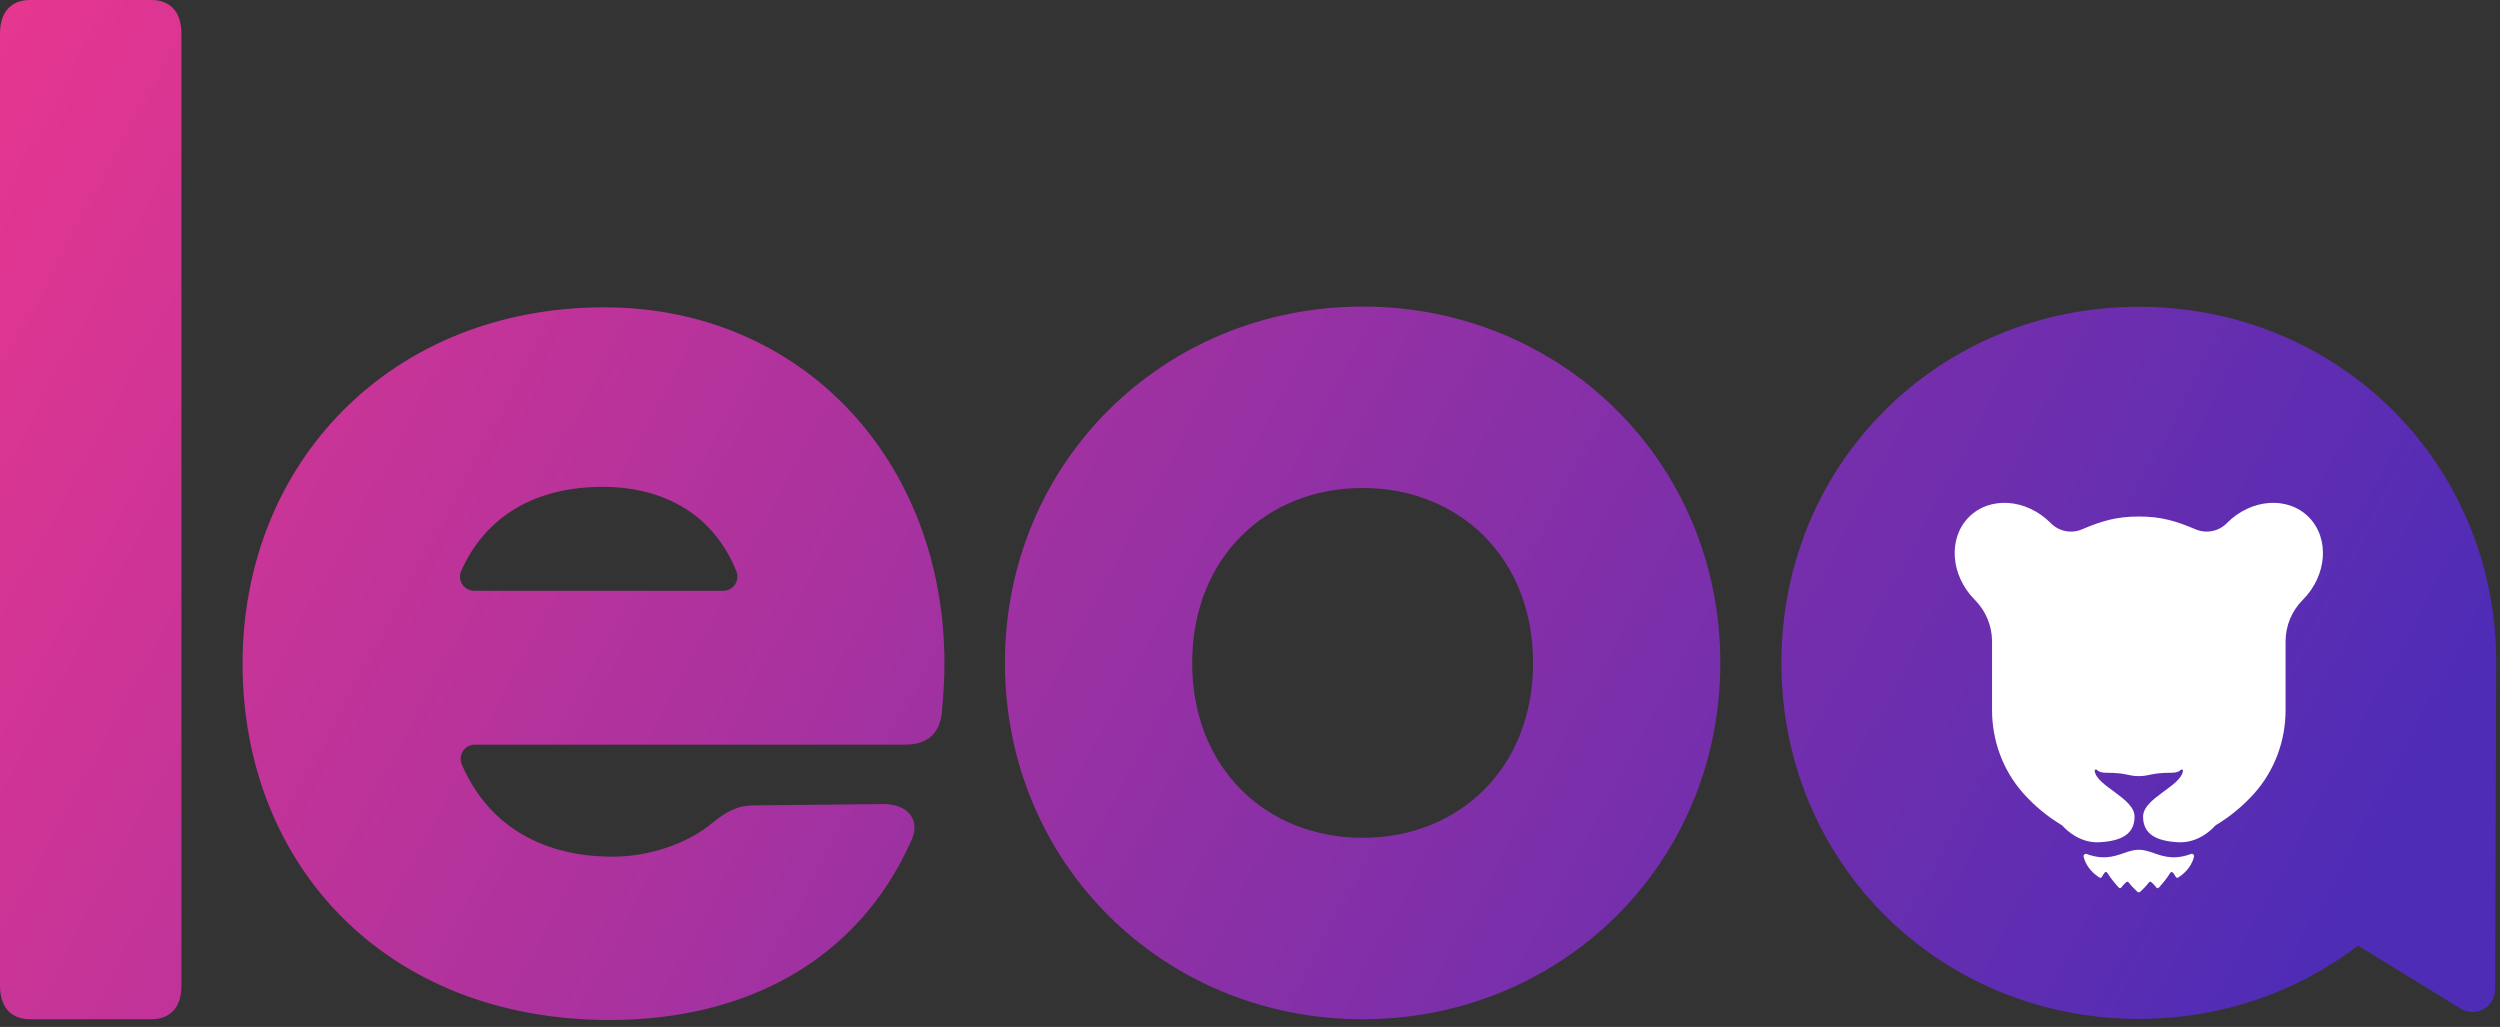
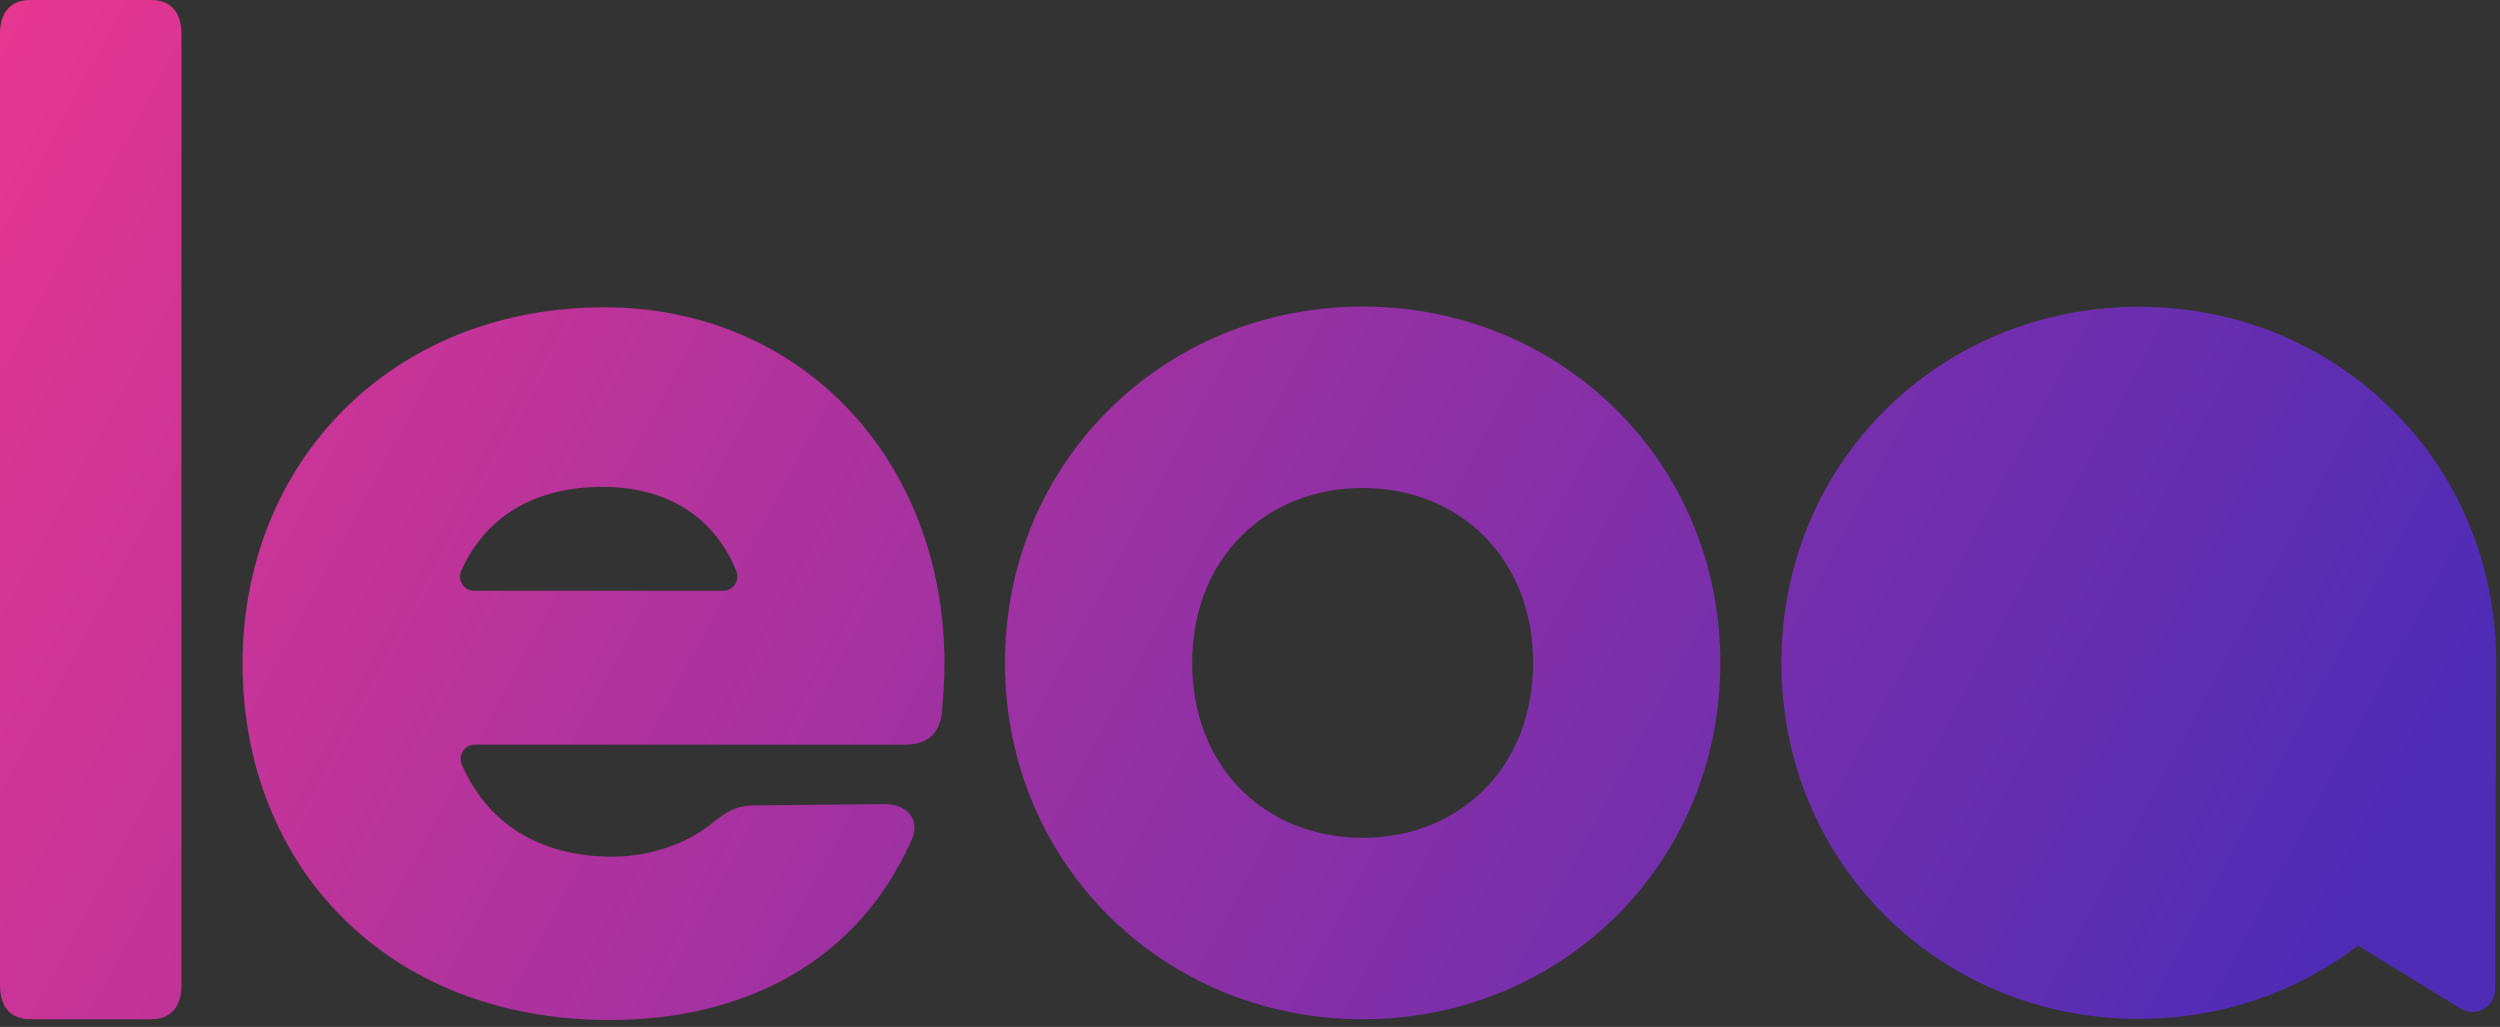
<svg xmlns="http://www.w3.org/2000/svg" width="353px" height="145px" viewBox="0 0 353 145" version="1.1">
  <rect x="0" y="0" width="353" height="145" fill="#333333" stroke="none" />
  <title>Group 18</title>
  <desc>Created with Sketch.</desc>
  <defs>
    <linearGradient x1="-8.5%" y1="35.449%" x2="100%" y2="59.081%" id="linearGradient-1">
      <stop stop-color="#E8368F" offset="0%" />
      <stop stop-color="#4F2CB6" offset="100%" />
    </linearGradient>
  </defs>
  <g id="Desktop-Blue-Purple" stroke="none" stroke-width="1" fill="none" fill-rule="evenodd">
    <g id="Imprensa" transform="translate(-268, -2556)">
      <g id="How-easy-is-it?" transform="translate(0, 1621)">
        <g id="Group-18" transform="translate(268, 935)">
-           <path d="M251.536,93.593 C251.536,65.216 274.009,43.315 302.005,43.315 C330.001,43.315 352.473,65.216 352.473,93.593 C352.473,93.82 352.46,94.045 352.457,94.273 L352.465,94.274 L352.305,139.716 C352.296,142.203 349.571,143.722 347.451,142.421 L332.951,133.523 C324.419,140.041 313.699,143.871 302.005,143.871 C274.009,143.871 251.536,121.97 251.536,93.593 Z M34.251,93.71 C34.251,65.312 55.217,43.394 85.33,43.394 C113.156,43.394 133.358,64.931 133.358,93.71 C133.358,96.186 133.169,98.474 132.977,100.761 C132.596,103.812 130.69,105.145 127.831,105.145 L104.579,105.145 L67.045,105.145 C65.596,105.145 64.643,106.633 65.218,107.963 C69.215,117.221 77.412,120.964 86.474,120.964 C91.81,120.964 97.146,119.058 100.578,116.2 C102.482,114.674 104.008,113.722 106.485,113.722 L124.781,113.531 C128.212,113.531 130.118,115.819 128.594,118.867 C121.161,135.45 105.533,144.025 86.092,144.025 C54.454,144.025 34.251,122.107 34.251,93.71 Z M65.133,80.582 C64.535,81.911 65.498,83.417 66.956,83.417 L102.121,83.417 C103.548,83.417 104.506,81.968 103.971,80.646 C100.433,71.912 92.786,68.742 85.139,68.742 C75.543,68.742 68.594,72.89 65.133,80.582 Z M141.898,93.602 C141.898,65.205 164.388,43.287 192.405,43.287 C220.421,43.287 242.91,65.205 242.91,93.602 C242.91,122 220.421,143.917 192.405,143.917 C164.388,143.917 141.898,122 141.898,93.602 Z M168.334,93.602 C168.334,108.462 178.8,118.299 192.405,118.299 C206.008,118.299 216.473,108.462 216.473,93.602 C216.473,78.743 206.008,68.905 192.405,68.905 C178.8,68.905 168.334,78.743 168.334,93.602 Z M4.27,1.84741111e-13 L21.349,1.84741111e-13 C24.08,1.84741111e-13 25.618,1.714 25.618,4.764 L25.618,139.152 C25.618,142.203 24.08,143.917 21.348,143.917 L4.27,143.917 C1.537,143.917 -7.12319093e-13,142.203 -7.12319093e-13,139.152 L-7.12319093e-13,4.764 C-7.12319093e-13,1.714 1.537,1.84741111e-13 4.27,1.84741111e-13 Z" id="Combined-Shape" fill="url(#linearGradient-1)" />
-           <path d="M307.54,123.914 C307.429,123.981 307.288,123.94 307.225,123.827 C307.085,123.571 306.938,123.363 306.821,123.216 C306.721,123.089 306.528,123.105 306.446,123.244 C305.967,124.05 305.189,124.935 304.819,125.339 C304.719,125.448 304.548,125.433 304.464,125.311 C304.261,125.019 303.96,124.73 303.765,124.558 C303.666,124.47 303.514,124.485 303.434,124.591 C303.022,125.142 302.477,125.664 302.192,125.925 C302.083,126.025 301.917,126.025 301.807,125.925 C301.522,125.664 300.978,125.142 300.566,124.591 C300.486,124.485 300.334,124.47 300.235,124.558 C300.04,124.73 299.739,125.019 299.536,125.311 C299.452,125.433 299.281,125.448 299.182,125.339 C298.812,124.935 298.034,124.05 297.554,123.244 C297.472,123.105 297.278,123.089 297.179,123.216 C297.062,123.363 296.914,123.571 296.774,123.827 C296.713,123.94 296.57,123.981 296.46,123.914 C295.946,123.605 294.636,122.67 294.207,120.98 C294.141,120.718 294.395,120.488 294.644,120.584 C295.233,120.811 296.239,121.103 297.399,121.043 C299.246,120.947 300.493,119.983 302,119.983 C303.508,119.983 304.754,120.947 306.602,121.043 C307.761,121.103 308.766,120.811 309.354,120.584 C309.606,120.488 309.859,120.718 309.793,120.98 C309.364,122.67 308.055,123.605 307.54,123.914 Z M325.171,84.684 L325.148,84.707 C323.596,86.26 322.723,88.374 322.723,90.581 L322.723,100.267 C322.723,104.599 321.176,108.804 318.305,112.021 C316.754,113.759 314.949,115.262 312.95,116.468 C312.859,116.523 312.776,116.589 312.705,116.668 C312.269,117.151 310.351,119.073 307.57,118.924 C304.392,118.754 302.603,117.746 302.603,115.304 C302.603,112.682 307.93,111.051 308.237,108.856 C308.252,108.751 308.168,108.658 308.064,108.658 L308.022,108.658 C307.967,108.658 307.916,108.687 307.883,108.73 C307.782,108.858 307.474,109.114 306.607,109.114 C303.664,109.114 303.567,109.588 302,109.588 C300.432,109.588 300.335,109.114 297.392,109.114 C296.525,109.114 296.218,108.858 296.117,108.73 C296.084,108.687 296.033,108.658 295.979,108.658 L295.935,108.658 C295.831,108.658 295.748,108.751 295.763,108.856 C296.07,111.051 301.397,112.682 301.397,115.304 C301.397,117.746 299.607,118.754 296.429,118.924 C293.648,119.073 291.73,117.151 291.294,116.668 C291.223,116.589 291.14,116.523 291.049,116.468 C289.05,115.262 287.246,113.759 285.695,112.021 C282.823,108.803 281.277,104.599 281.277,100.267 L281.277,90.584 C281.277,88.377 280.404,86.261 278.851,84.707 L278.829,84.684 C275.408,81.231 275.038,76.009 278.001,73.019 C280.964,70.029 286.138,70.404 289.558,73.855 L289.578,73.875 C290.734,75.045 292.478,75.381 293.988,74.74 C296.731,73.575 298.826,72.932 302,72.932 C305.175,72.932 307.27,73.575 310.012,74.74 C311.521,75.381 313.265,75.045 314.422,73.875 L314.442,73.855 C317.863,70.404 323.037,70.029 326,73.019 C328.963,76.009 328.591,81.231 325.171,84.684 Z" id="Combined-Shape" fill="#FFFFFF" />
+           <path d="M251.536,93.593 C251.536,65.216 274.009,43.315 302.005,43.315 C330.001,43.315 352.473,65.216 352.473,93.593 C352.473,93.82 352.46,94.045 352.457,94.273 L352.465,94.274 L352.305,139.716 C352.296,142.203 349.571,143.722 347.451,142.421 L332.951,133.523 C324.419,140.041 313.699,143.871 302.005,143.871 C274.009,143.871 251.536,121.97 251.536,93.593 Z M34.251,93.71 C34.251,65.312 55.217,43.394 85.33,43.394 C113.156,43.394 133.358,64.931 133.358,93.71 C133.358,96.186 133.169,98.474 132.977,100.761 C132.596,103.812 130.69,105.145 127.831,105.145 L104.579,105.145 L67.045,105.145 C65.596,105.145 64.643,106.633 65.218,107.963 C69.215,117.221 77.412,120.964 86.474,120.964 C91.81,120.964 97.146,119.058 100.578,116.2 C102.482,114.674 104.008,113.722 106.485,113.722 L124.781,113.531 C128.212,113.531 130.118,115.819 128.594,118.867 C121.161,135.45 105.533,144.025 86.092,144.025 C54.454,144.025 34.251,122.107 34.251,93.71 M65.133,80.582 C64.535,81.911 65.498,83.417 66.956,83.417 L102.121,83.417 C103.548,83.417 104.506,81.968 103.971,80.646 C100.433,71.912 92.786,68.742 85.139,68.742 C75.543,68.742 68.594,72.89 65.133,80.582 Z M141.898,93.602 C141.898,65.205 164.388,43.287 192.405,43.287 C220.421,43.287 242.91,65.205 242.91,93.602 C242.91,122 220.421,143.917 192.405,143.917 C164.388,143.917 141.898,122 141.898,93.602 Z M168.334,93.602 C168.334,108.462 178.8,118.299 192.405,118.299 C206.008,118.299 216.473,108.462 216.473,93.602 C216.473,78.743 206.008,68.905 192.405,68.905 C178.8,68.905 168.334,78.743 168.334,93.602 Z M4.27,1.84741111e-13 L21.349,1.84741111e-13 C24.08,1.84741111e-13 25.618,1.714 25.618,4.764 L25.618,139.152 C25.618,142.203 24.08,143.917 21.348,143.917 L4.27,143.917 C1.537,143.917 -7.12319093e-13,142.203 -7.12319093e-13,139.152 L-7.12319093e-13,4.764 C-7.12319093e-13,1.714 1.537,1.84741111e-13 4.27,1.84741111e-13 Z" id="Combined-Shape" fill="url(#linearGradient-1)" />
        </g>
      </g>
    </g>
  </g>
</svg>